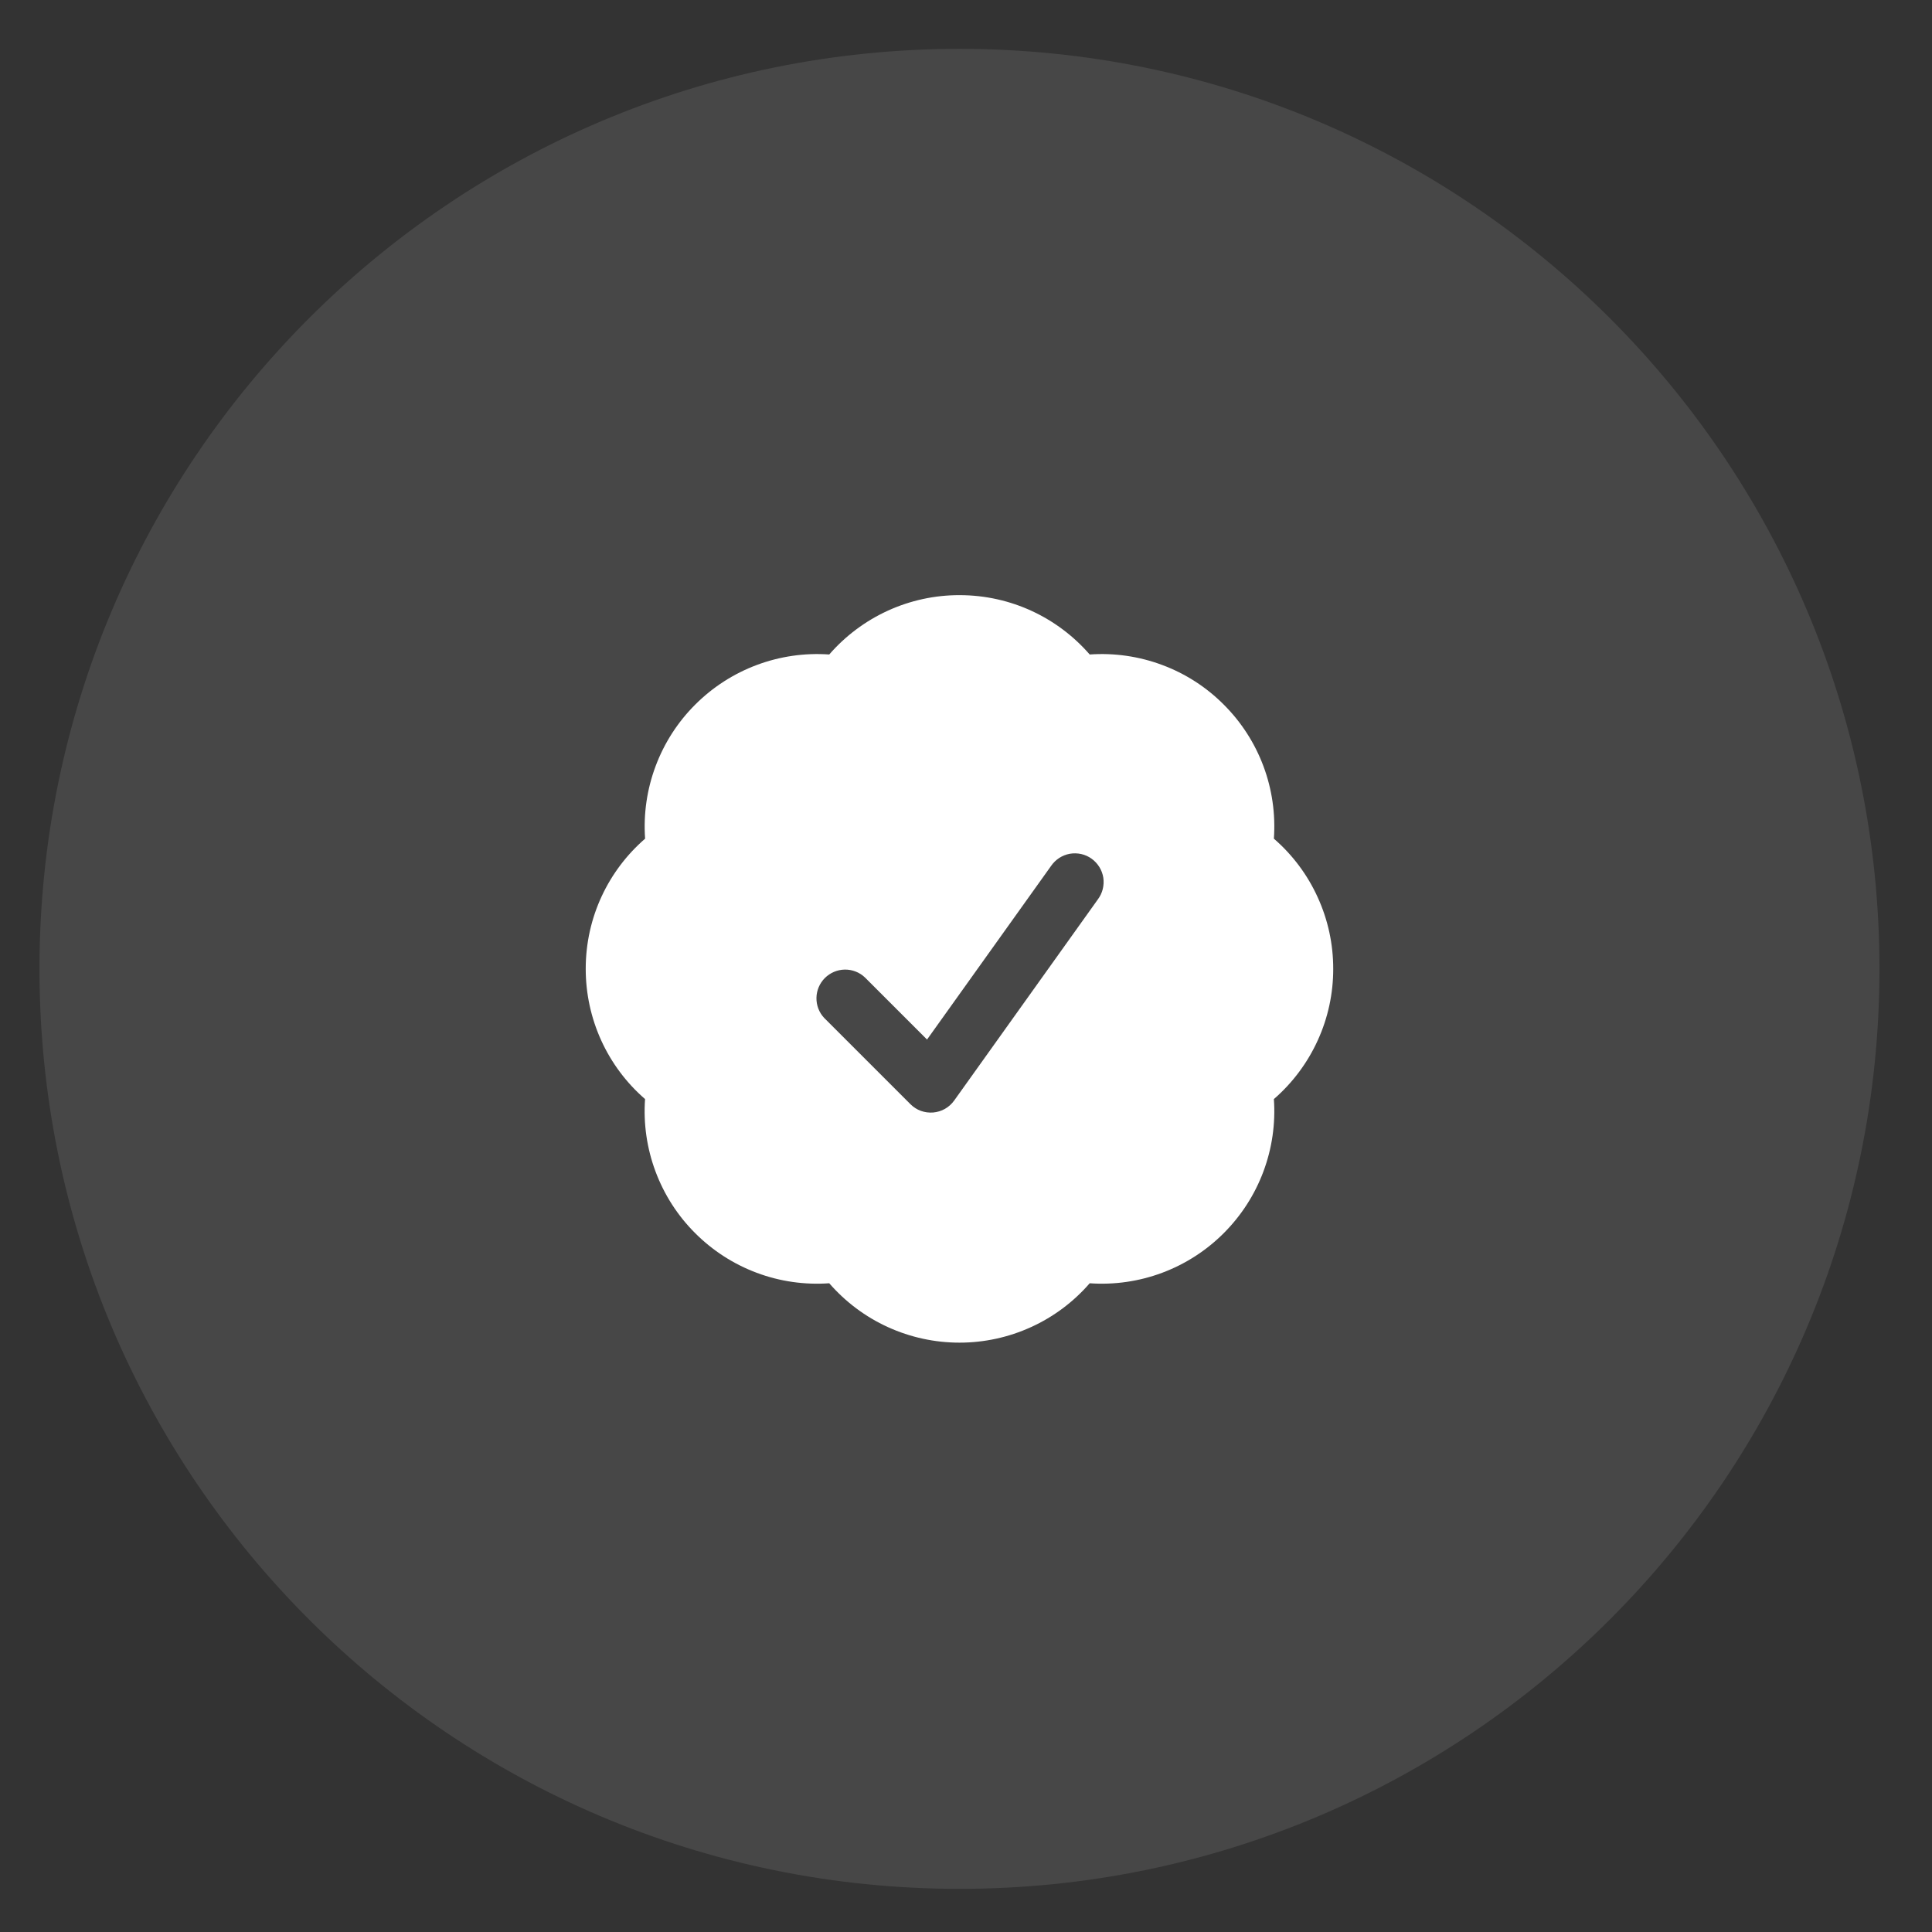
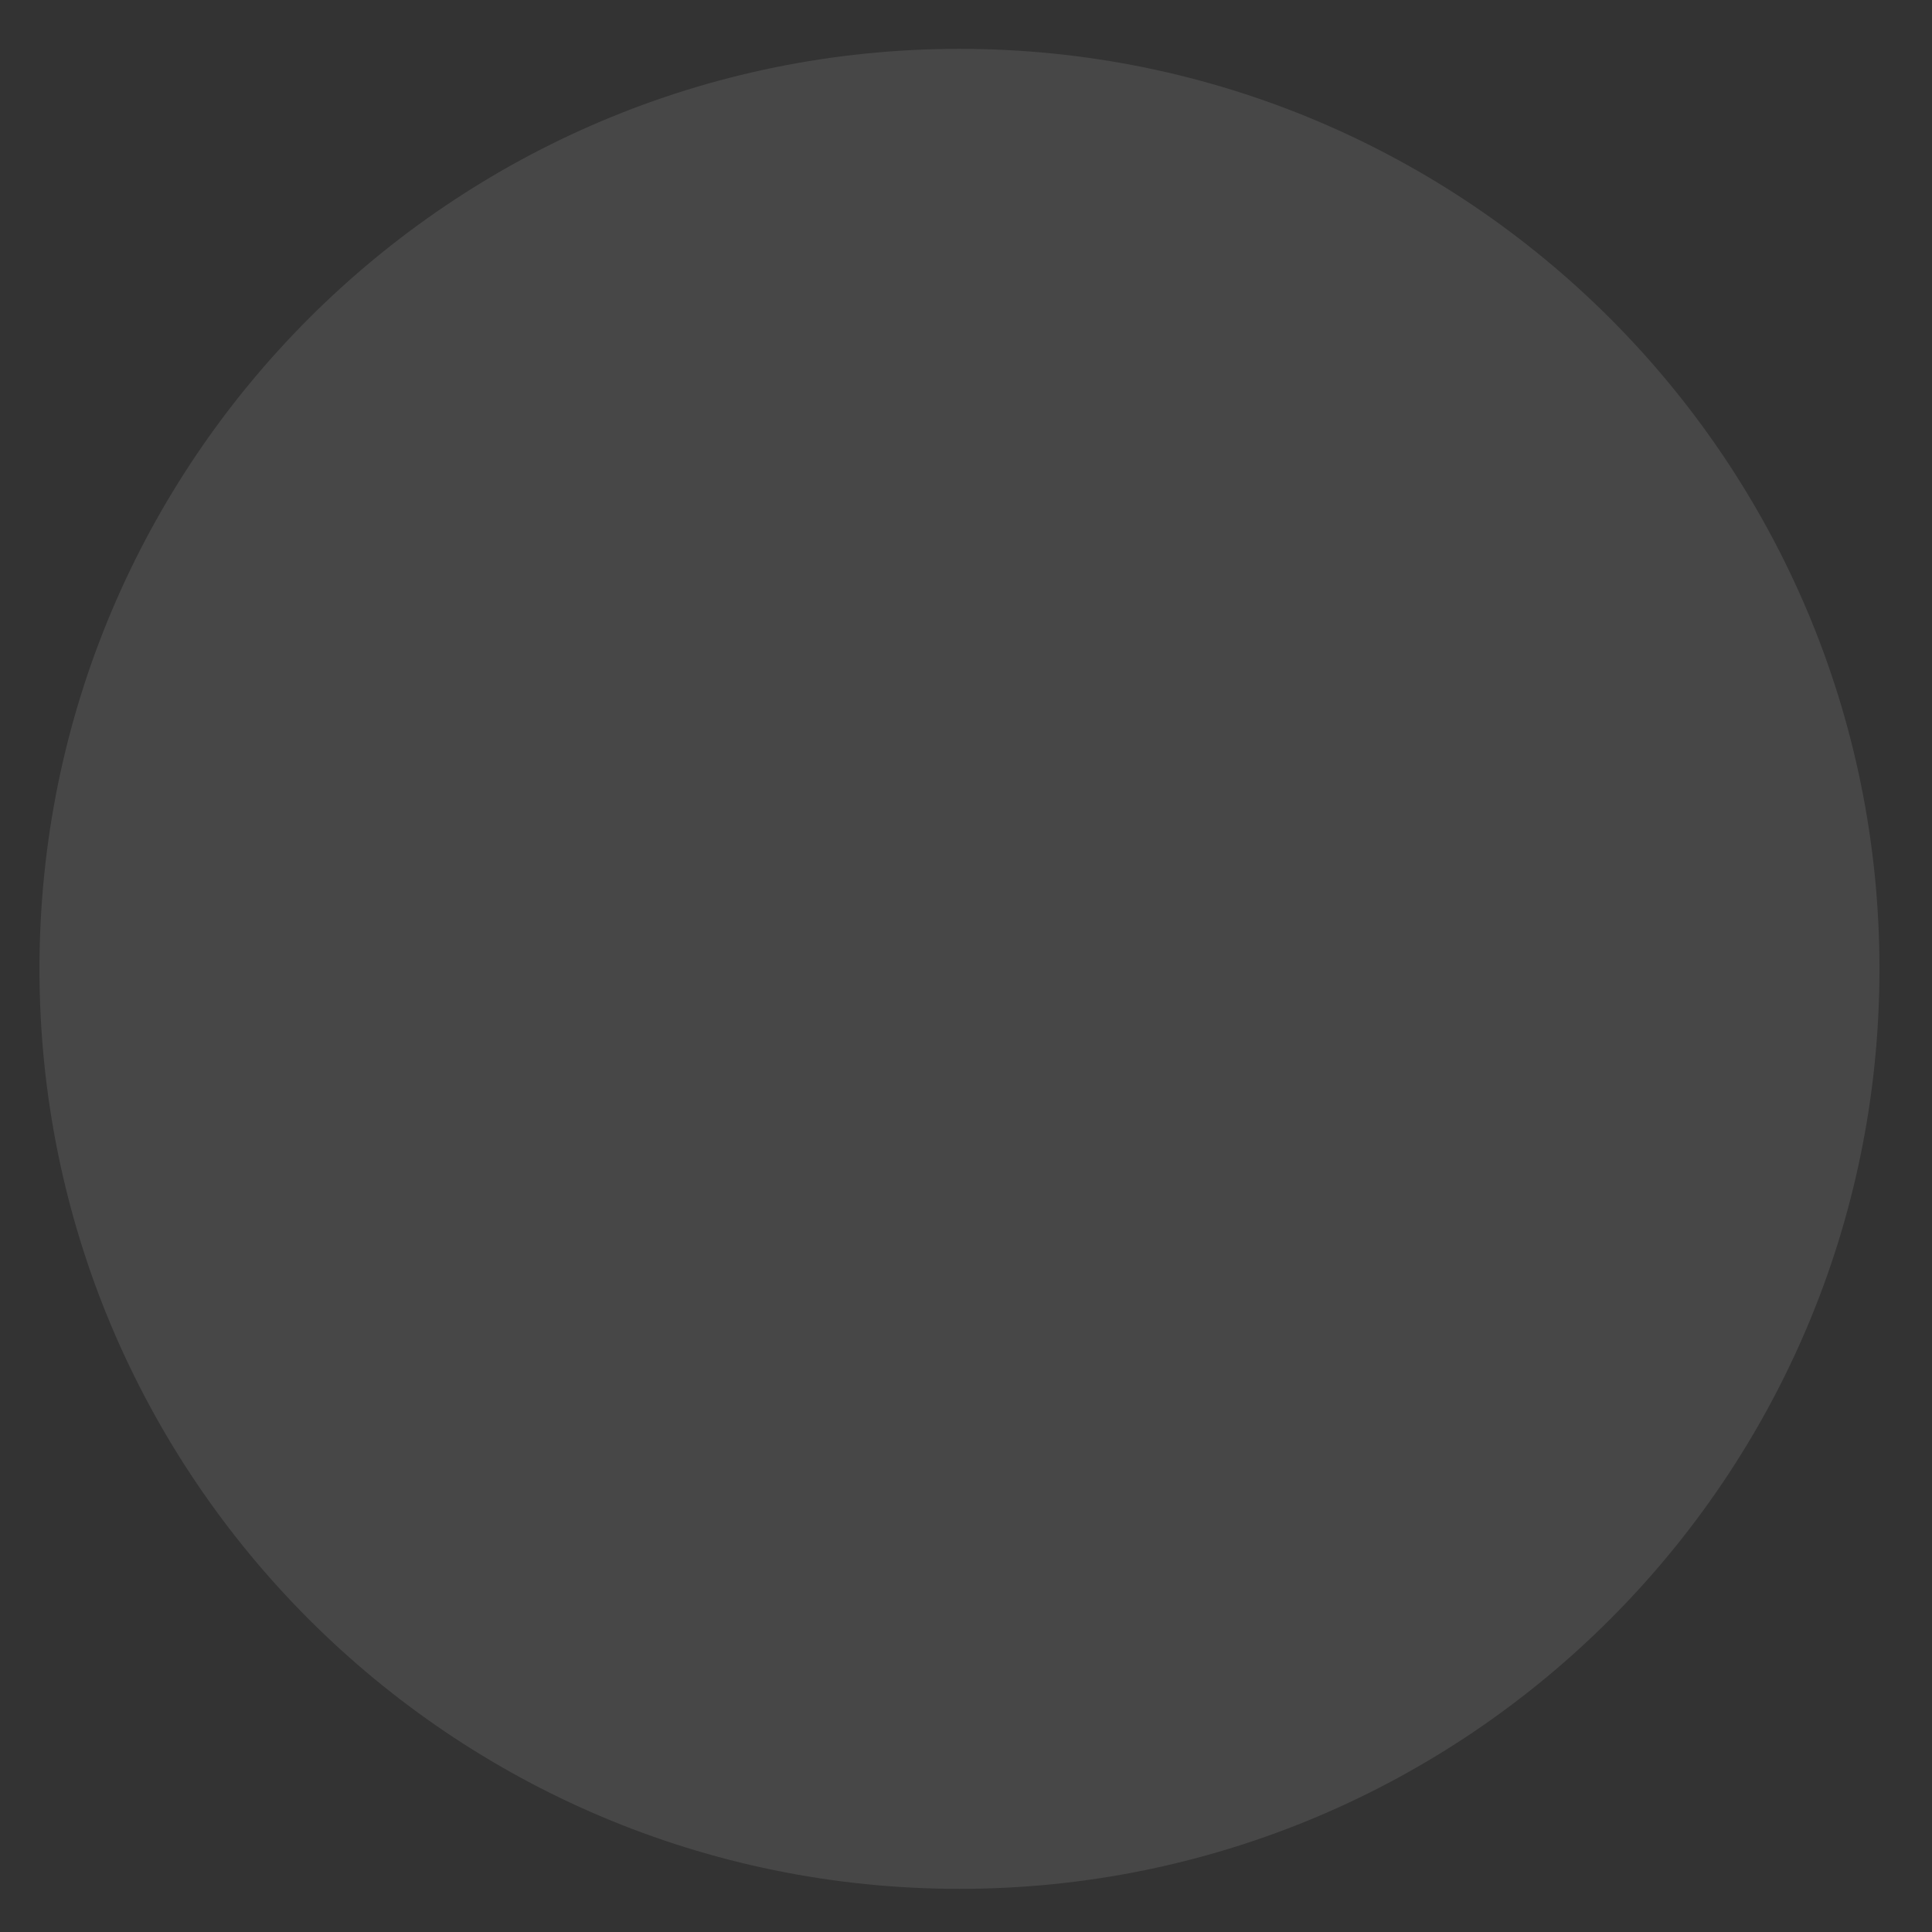
<svg xmlns="http://www.w3.org/2000/svg" width="42" height="42" viewBox="0 0 42 42" fill="none">
  <rect x="0" y="0" width="42" height="42" fill="#333333" stroke="none" />
  <g clip-path="url(#clip0_159432_8096)">
    <g clip-path="url(#clip1_159432_8096)">
      <path d="M40.858 21.062C40.858 10.017 31.904 1.062 20.858 1.062C9.813 1.062 0.858 10.017 0.858 21.062C0.858 32.108 9.813 41.062 20.858 41.062C31.904 41.062 40.858 32.108 40.858 21.062Z" fill="white" fill-opacity="0.1" />
-       <path fill-rule="evenodd" clip-rule="evenodd" d="M18.027 14.228C18.379 13.823 18.814 13.498 19.302 13.275C19.791 13.052 20.322 12.937 20.858 12.938C21.989 12.938 23.003 13.438 23.689 14.228C24.225 14.19 24.762 14.268 25.265 14.456C25.768 14.643 26.225 14.937 26.604 15.318C26.984 15.697 27.278 16.153 27.466 16.656C27.654 17.159 27.731 17.696 27.693 18.232C28.099 18.583 28.424 19.018 28.646 19.507C28.869 19.995 28.984 20.526 28.983 21.062C28.984 21.599 28.869 22.13 28.646 22.618C28.423 23.107 28.098 23.542 27.693 23.893C27.731 24.429 27.653 24.966 27.465 25.469C27.277 25.972 26.983 26.428 26.603 26.808C26.224 27.187 25.768 27.481 25.265 27.669C24.762 27.857 24.225 27.935 23.689 27.897C23.338 28.302 22.903 28.628 22.414 28.85C21.926 29.073 21.395 29.188 20.858 29.188C20.322 29.188 19.791 29.073 19.302 28.85C18.814 28.628 18.379 28.302 18.027 27.897C17.492 27.935 16.954 27.858 16.452 27.67C15.949 27.482 15.492 27.188 15.113 26.808C14.732 26.429 14.439 25.972 14.251 25.469C14.063 24.966 13.985 24.429 14.023 23.893C13.618 23.542 13.293 23.107 13.07 22.618C12.848 22.13 12.733 21.599 12.733 21.062C12.733 19.932 13.233 18.918 14.024 18.232C13.986 17.696 14.064 17.159 14.252 16.656C14.44 16.153 14.733 15.697 15.113 15.318C15.493 14.938 15.949 14.644 16.452 14.456C16.955 14.268 17.492 14.19 18.027 14.228ZM23.867 19.551C23.917 19.484 23.953 19.408 23.973 19.328C23.993 19.247 23.997 19.163 23.985 19.08C23.972 18.998 23.943 18.919 23.899 18.848C23.855 18.777 23.798 18.716 23.73 18.667C23.663 18.619 23.586 18.584 23.505 18.566C23.423 18.548 23.339 18.546 23.257 18.56C23.175 18.575 23.097 18.606 23.027 18.651C22.957 18.697 22.897 18.755 22.85 18.824L20.153 22.599L18.8 21.246C18.682 21.135 18.525 21.075 18.363 21.078C18.201 21.081 18.047 21.147 17.932 21.261C17.817 21.376 17.752 21.53 17.749 21.692C17.746 21.854 17.806 22.011 17.917 22.129L19.792 24.004C19.856 24.068 19.933 24.118 20.018 24.149C20.104 24.18 20.195 24.192 20.285 24.185C20.375 24.177 20.463 24.151 20.542 24.106C20.621 24.061 20.689 24 20.742 23.926L23.867 19.551Z" fill="white" />
    </g>
  </g>
  <defs>
    <clipPath id="clip0_159432_8096">
      <rect width="41" height="41" fill="white" transform="translate(0.62 0.3)" />
    </clipPath>
    <clipPath id="clip1_159432_8096">
      <rect width="41" height="41" fill="white" transform="translate(0.62 0.3)" />
    </clipPath>
  </defs>
</svg>